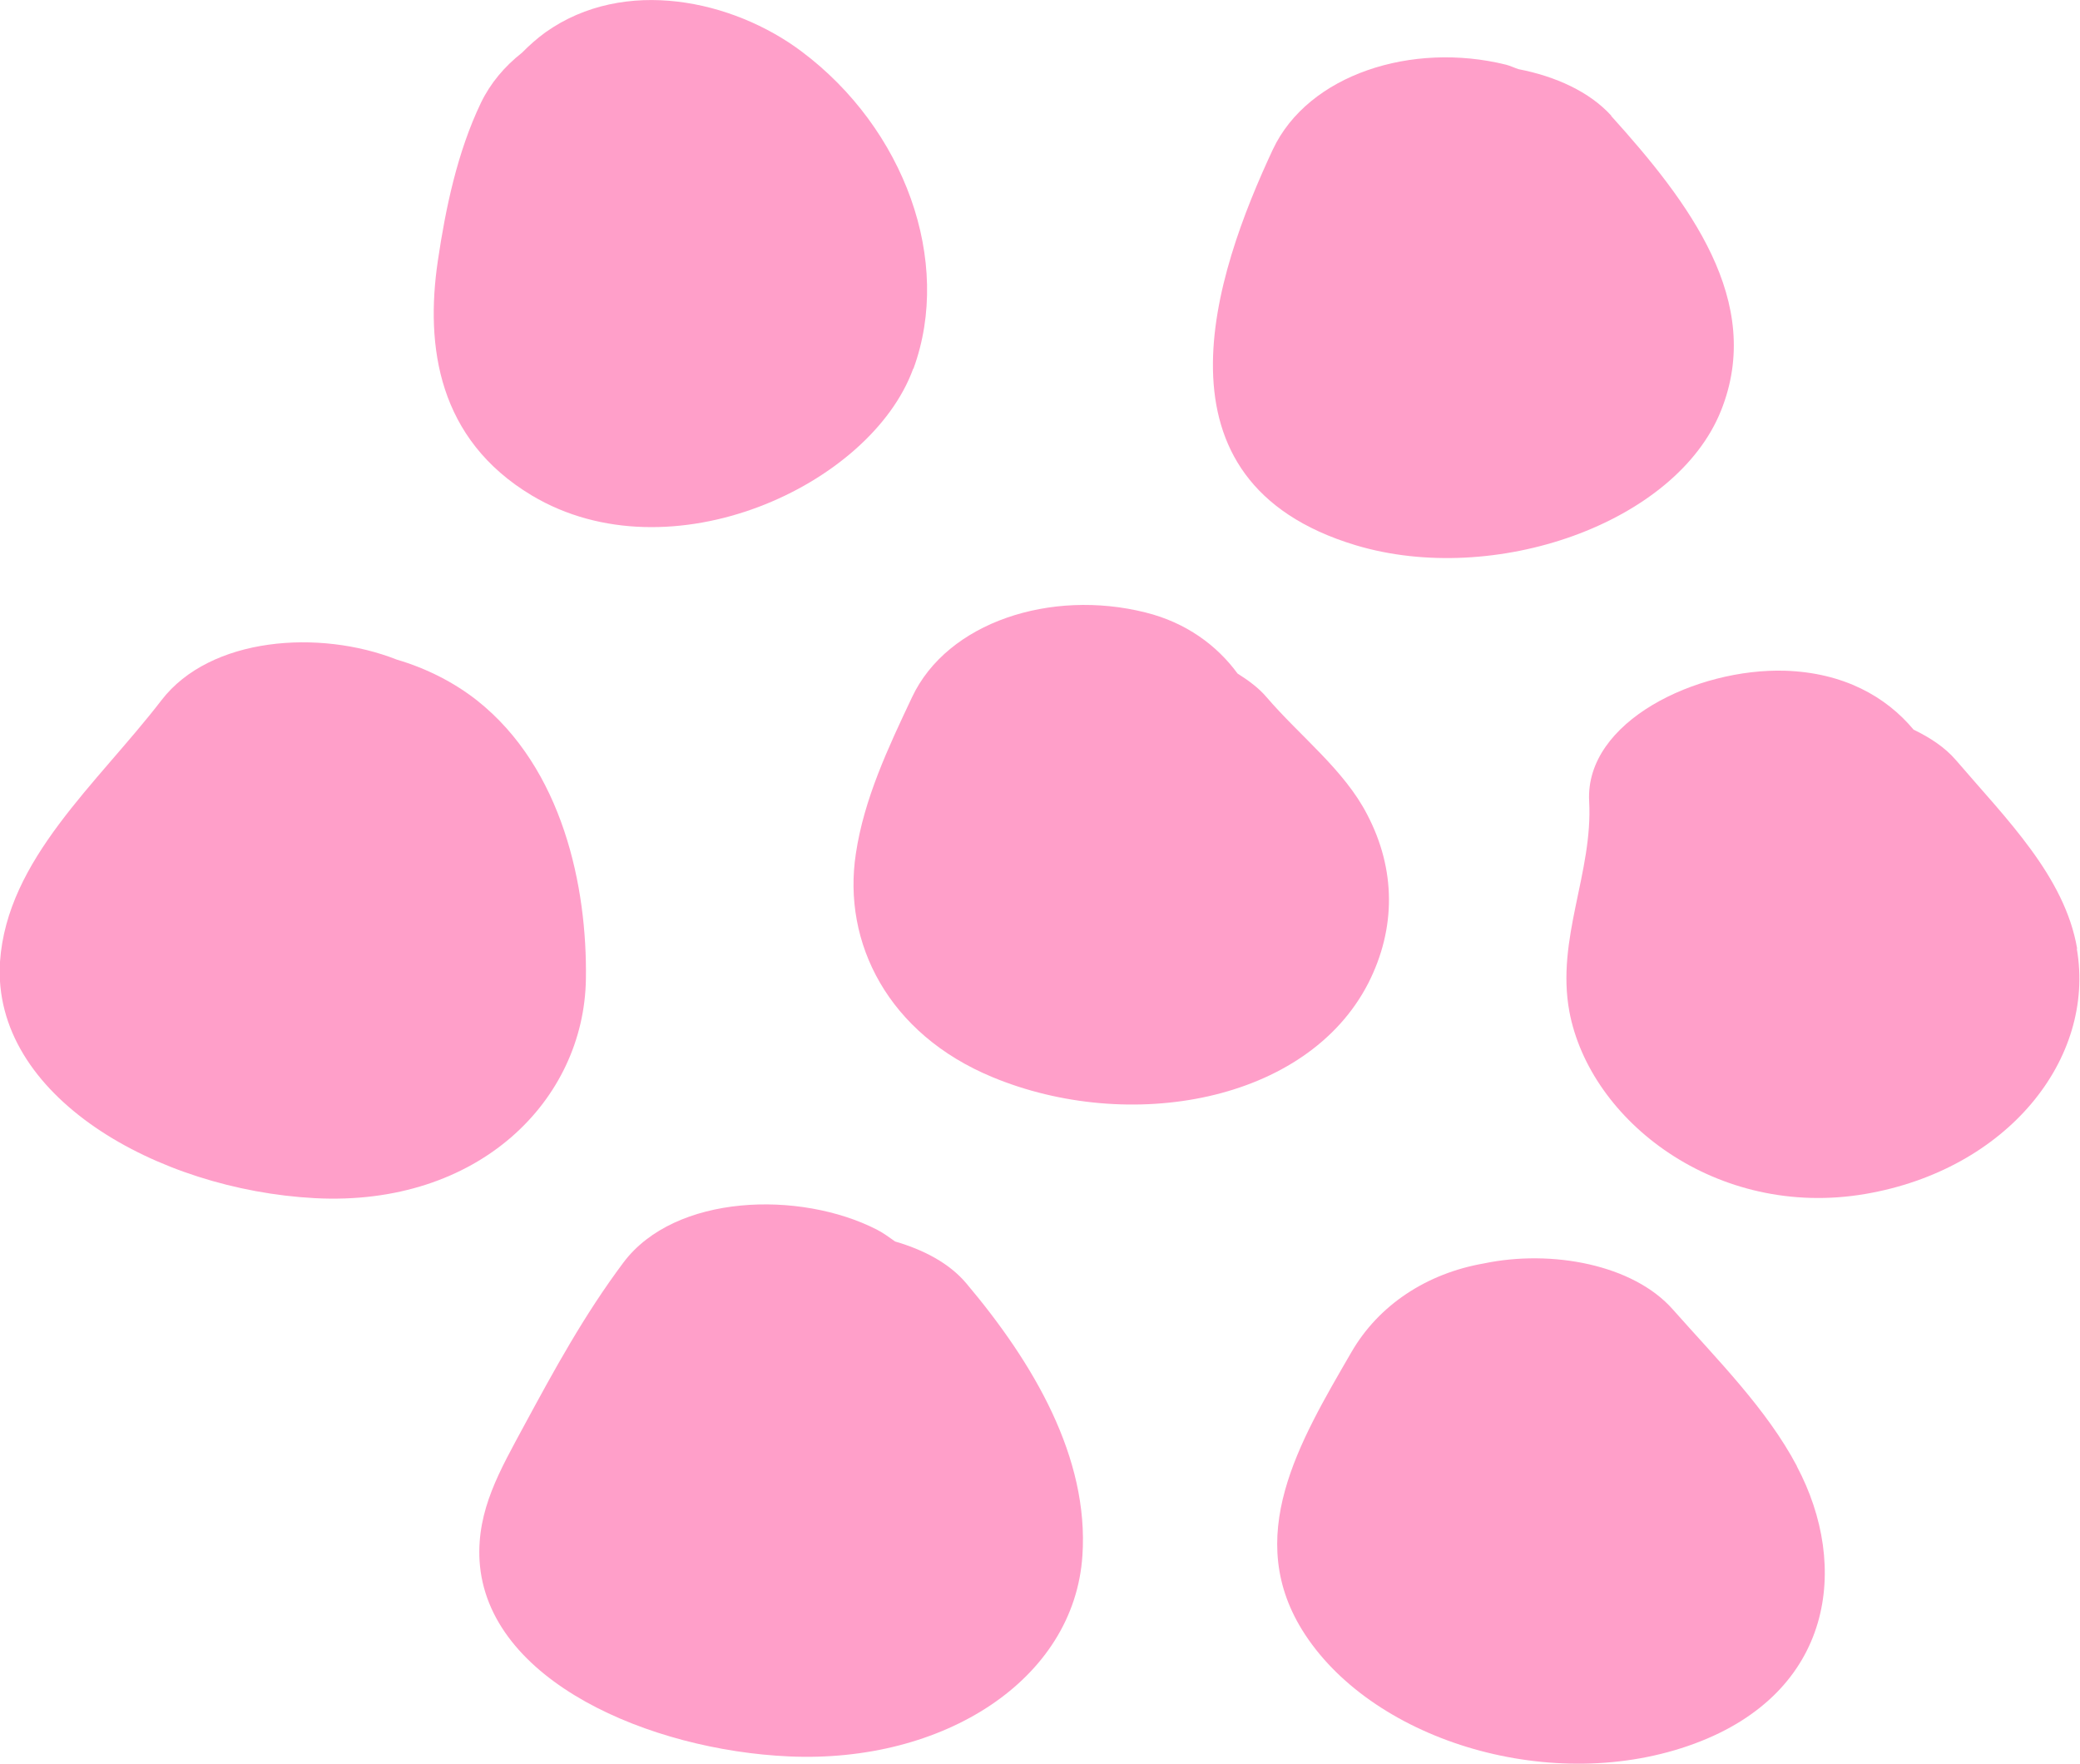
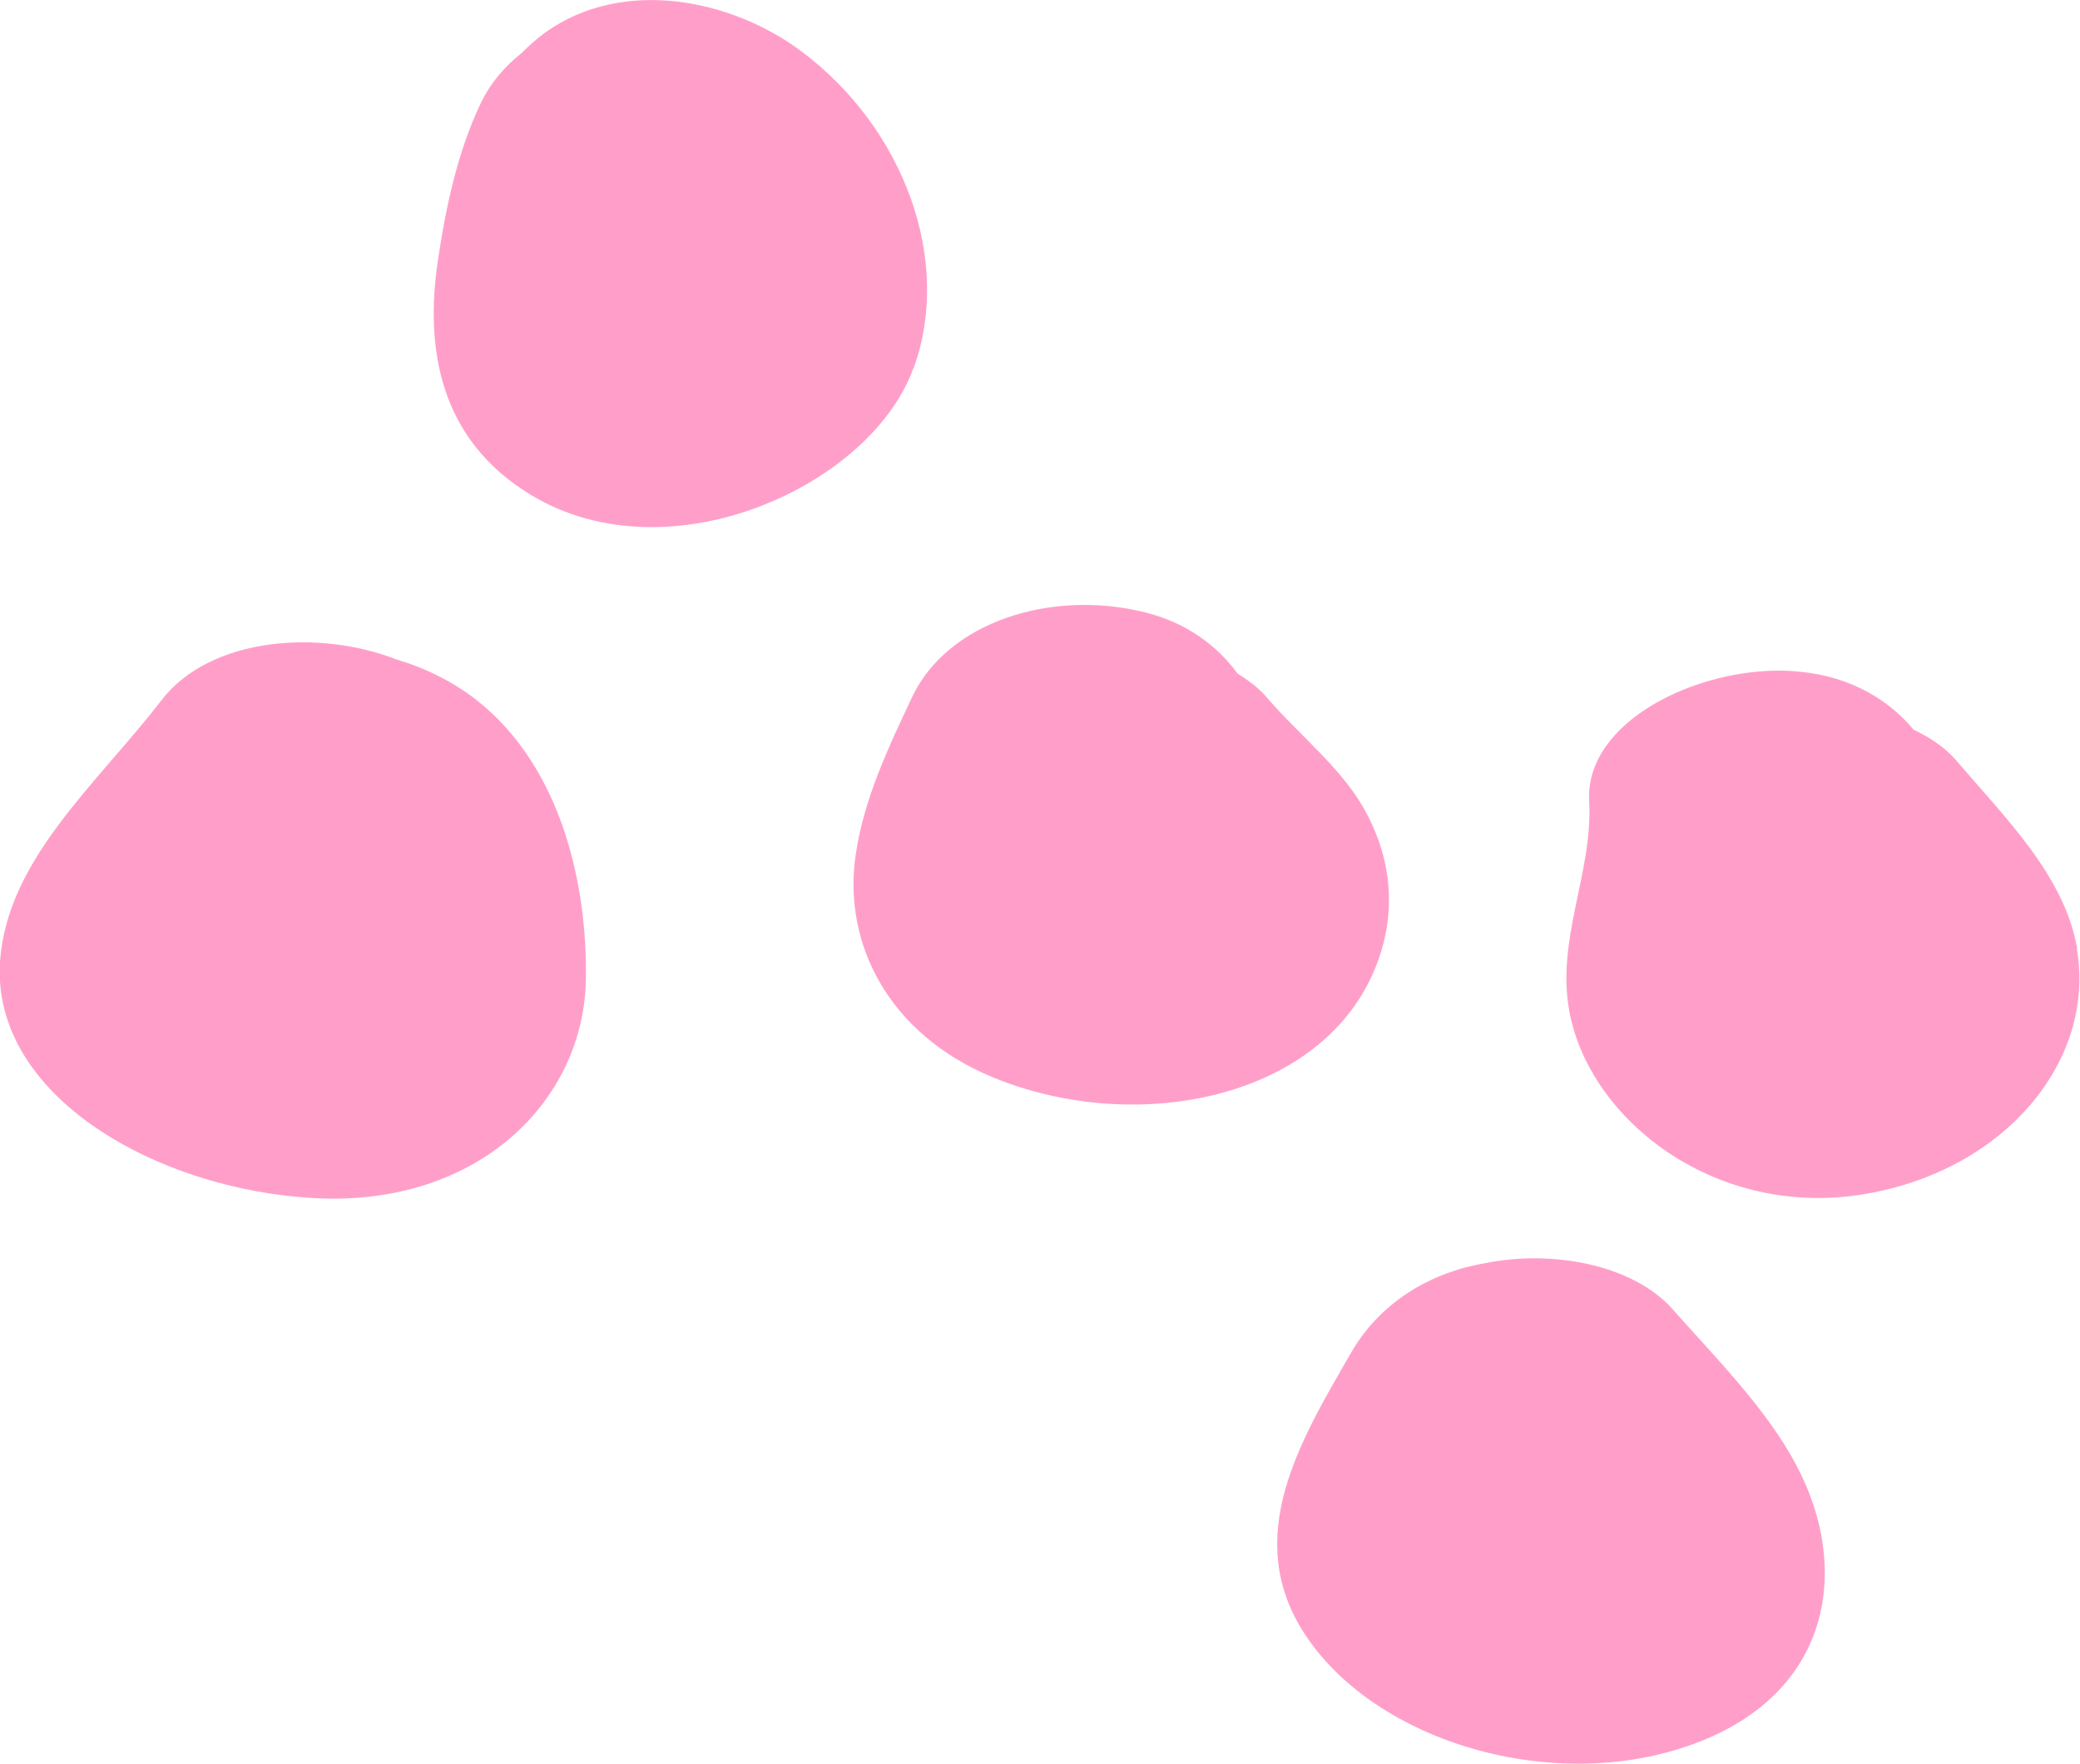
<svg xmlns="http://www.w3.org/2000/svg" width="230" height="195" viewBox="0 0 230 195" fill="none">
  <g clip-path="url(#clip0_21_27)">
    <path d="M101.011 40.75C105.348 28.897 100.034 14.218 88.624 5.681C81.043 -0 69.047 -2.61 60.333 3.562C59.395 4.238 58.535 5.005 57.715 5.835C55.8 7.339 54.237 9.182 53.182 11.362C50.564 16.828 49.275 23.031 48.415 28.835C47.008 38.324 48.454 48.581 58.809 54.784C74.127 63.935 96.283 53.679 100.972 40.781L101.011 40.75Z" fill="#FF9FC9" />
-     <path d="M178.186 12.806C175.763 10.134 172.012 8.445 167.909 7.646C167.44 7.493 167.01 7.278 166.541 7.155C156.147 4.576 144.659 8.23 140.751 16.521C134.303 30.309 126.488 53.218 149.895 60.281C165.212 64.887 185.297 57.886 190.299 45.418C195.144 33.35 186.743 22.325 178.147 12.806H178.186Z" fill="#FF9FC9" />
    <path d="M151.184 90.069C148.644 85.124 143.76 81.409 140.048 77.079C139.188 76.065 138.055 75.236 136.843 74.469C134.577 71.367 131.138 68.818 126.645 67.713C116.211 65.103 104.762 68.787 100.855 77.079C98.197 82.698 95.54 88.349 94.641 94.368C93.118 104.256 98.237 114.328 109.725 119.088C124.808 125.353 144.502 121.944 151.301 108.709C154.388 102.628 154.349 96.118 151.184 90.069Z" fill="#FF9FC9" />
    <path d="M229.687 104.901C228.32 96.886 221.833 90.529 216.284 84.049C215.073 82.637 213.432 81.562 211.595 80.672C208.547 77.017 203.858 74.376 197.411 74.161C187.642 73.854 175.255 79.75 175.724 88.594C176.153 96.487 172.05 103.795 173.535 111.841C175.802 123.94 189.83 134.811 206.242 132.016C221.911 129.345 231.758 117.123 229.648 104.901H229.687Z" fill="#FF9FC9" />
    <path d="M64.787 108.248C64.944 98.114 62.248 84.971 52.752 77.447C50.173 75.421 47.125 73.885 43.882 72.933C35.324 69.555 23.25 70.415 17.858 77.417C10.746 86.66 0.781 94.982 -0 106.344C-0.938 121.207 17.389 131.556 34.816 132.477C52.947 133.429 64.592 121.637 64.787 108.248Z" fill="#FF9FC9" />
-     <path d="M119.689 172.03C120.432 161.159 114.297 150.718 106.833 141.874C104.958 139.663 102.144 138.189 98.979 137.268C98.315 136.807 97.728 136.347 96.947 135.948C88.468 131.618 74.635 131.986 68.93 139.602C64.592 145.406 61.31 151.425 57.988 157.566C55.292 162.572 52.713 166.933 53.026 172.552C53.846 185.911 71.978 193.526 87.256 194.202C104.332 194.97 118.79 185.726 119.689 171.999V172.03Z" fill="#FF9FC9" />
    <path d="M198.7 162.111C195.379 155.816 189.908 150.35 184.985 144.791C180.608 139.816 171.582 138.127 164.079 139.694C157.749 140.799 152.435 144.3 149.426 149.52C143.721 159.378 137.273 170.003 144.307 180.72C152.122 192.635 171.855 198.531 187.368 192.789C202.725 187.108 204.562 173.197 198.7 162.142V162.111Z" fill="#FF9FC9" />
  </g>
  <defs>
    <clipPath id="clip0_21_27">
      <rect width="230" height="195" fill="white" />
    </clipPath>
  </defs>
</svg>